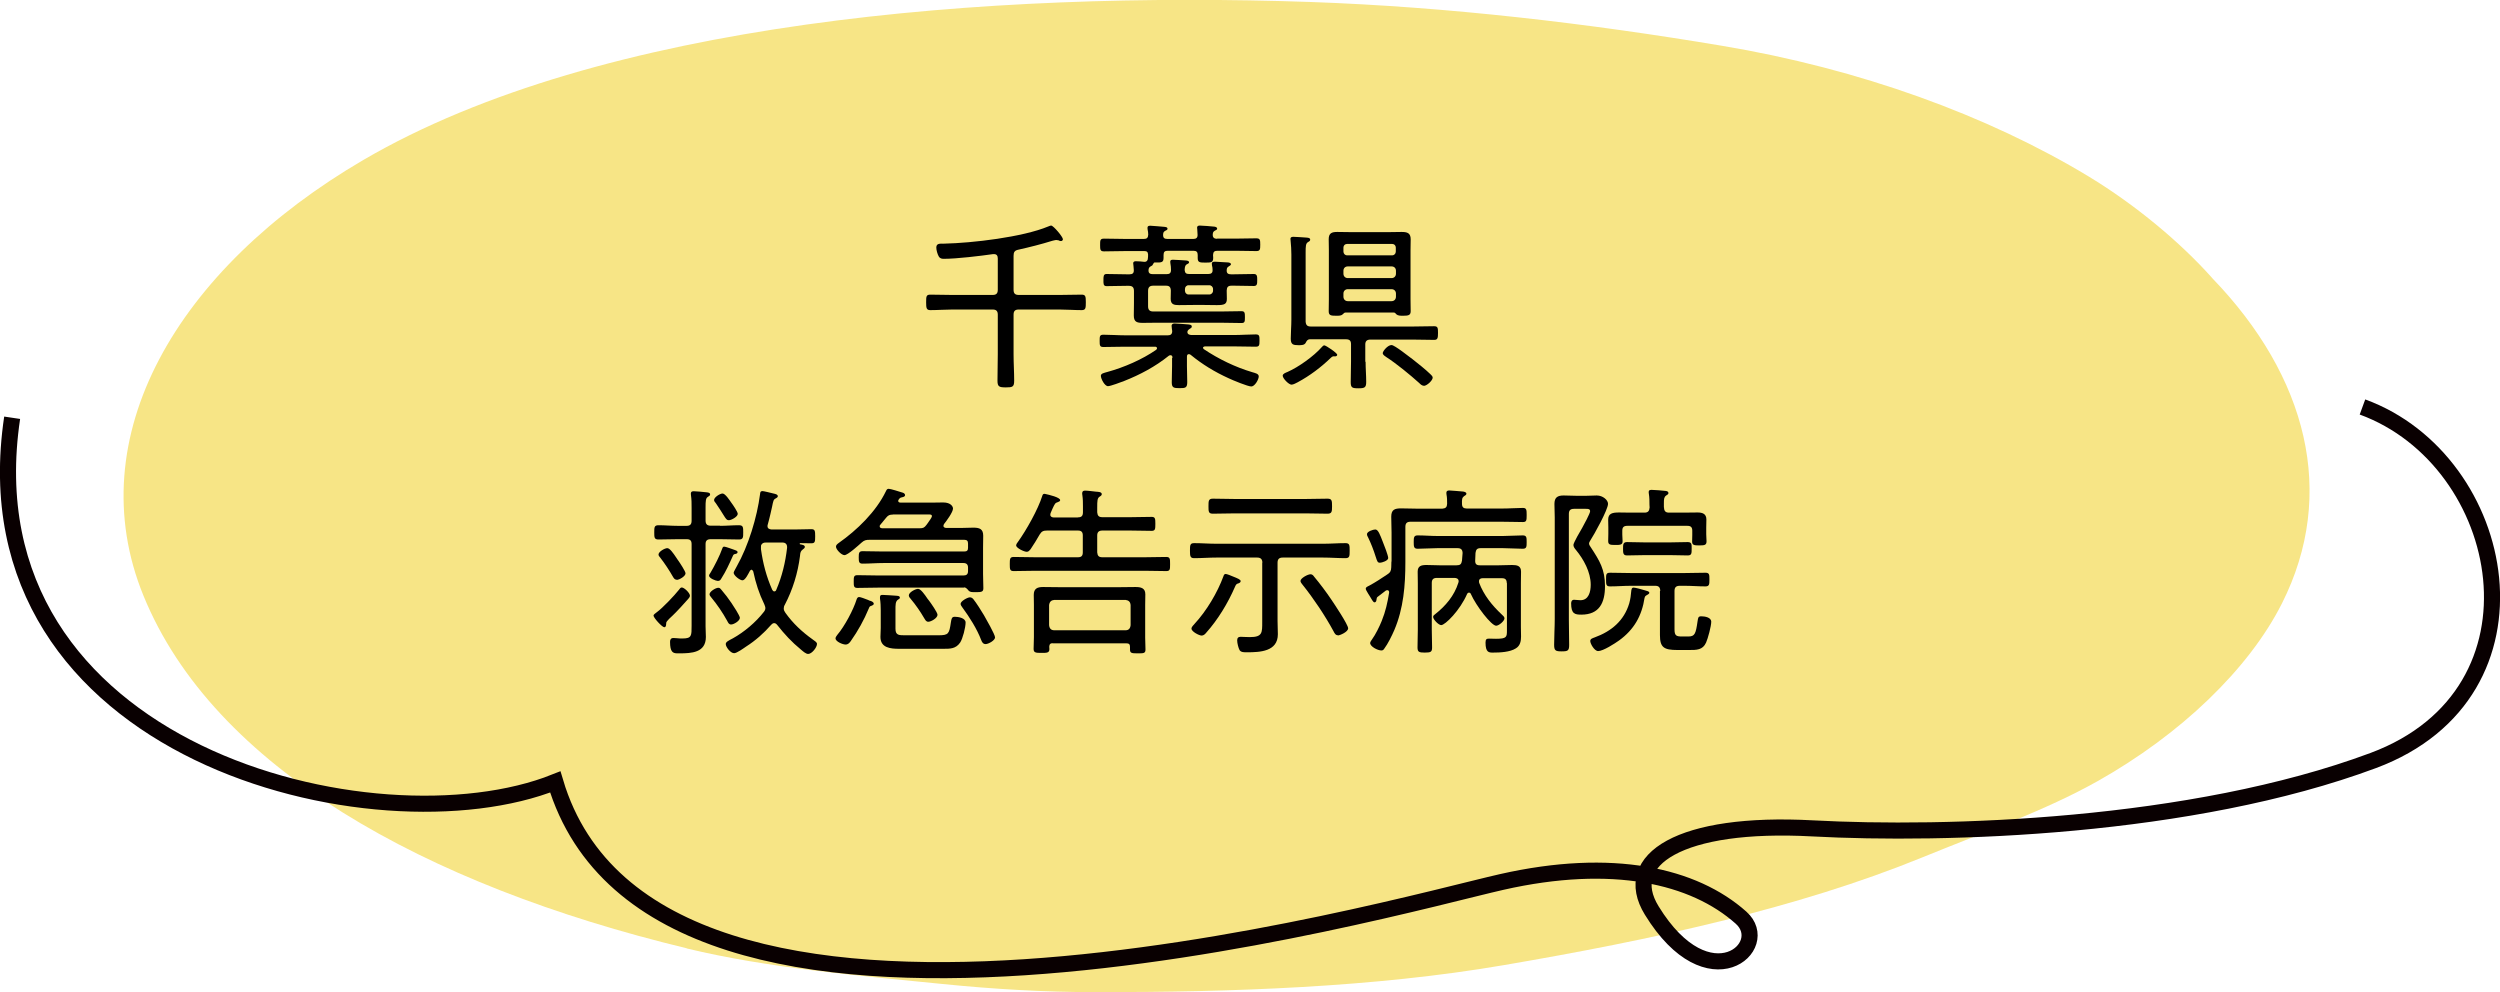
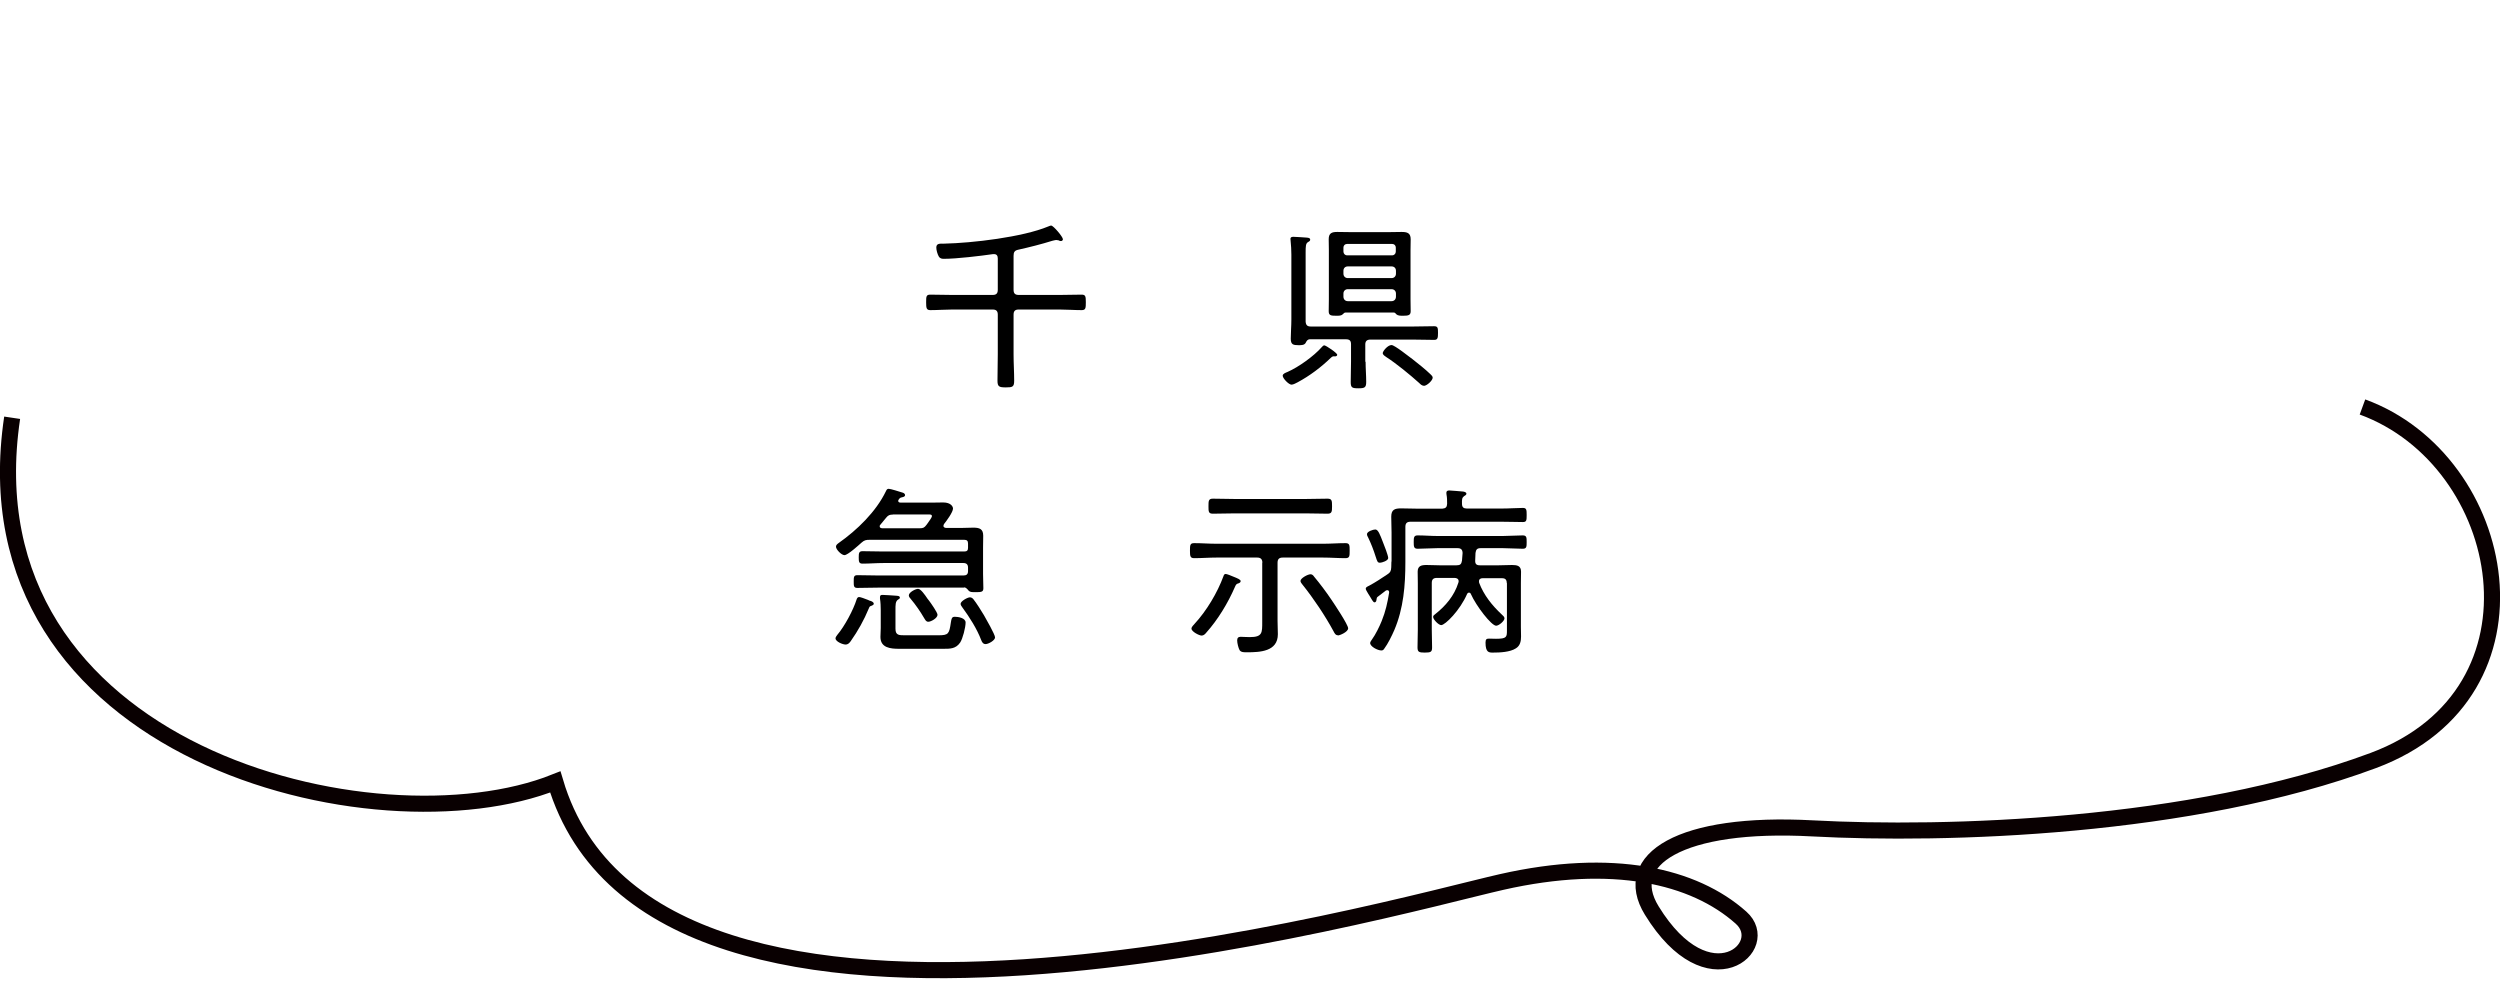
<svg xmlns="http://www.w3.org/2000/svg" id="_レイヤー_2" data-name="レイヤー_2" viewBox="0 0 164.69 65.36">
  <defs>
    <style>
      .cls-1 {
        fill: #f7e586;
      }

      .cls-2 {
        fill: none;
        stroke: #090001;
        stroke-miterlimit: 10;
        stroke-width: 1.06px;
      }
    </style>
  </defs>
  <g id="_デザイン" data-name="デザイン">
    <g>
      <g>
-         <path class="cls-1" d="M45.24,62.48c5.34,1.29,11.25,1.78,16.83,2.34,3.37.34,6.75.54,10.15.54,8.92,0,18.25-.31,26.84-1.78,9.7-1.66,19.28-3.71,27.63-7.12,3.86-1.58,8.06-3.07,11.49-5,5.46-3.07,9.96-7.37,12.15-11.72,3.64-7.23,1.65-14.94-4.59-21.41-.02-.02-.04-.05-.06-.07-2.06-2.3-4.98-4.75-8.08-6.63-6.66-4.03-15.11-7.1-24.14-8.61-8.8-1.48-18.06-2.57-27.15-2.89-21.15-.73-46.69,1.25-62.36,10.4-12.3,7.18-18.76,18.28-14.5,28.71,4.61,11.3,18.47,19.05,35.79,23.23Z" />
        <path class="cls-2" d="M155.63,26.81c9.65,3.53,12.71,18.82.71,23.29-12,4.47-28.24,4.94-36.94,4.47s-12.66,2.05-10.59,5.41c3.76,6.12,8,2.35,5.88.47-3.11-2.77-8.47-4-15.76-2.35-7.29,1.65-55.77,15.53-62.35-6.59C24.8,56.22-2.49,49.64.8,27.52" />
      </g>
      <g>
        <path d="M66.77,19.09c0,.24.1.34.34.34h2.69c.48,0,.97-.02,1.45-.02.26,0,.28.11.28.5s-.01.52-.28.52c-.48,0-.97-.04-1.45-.04h-2.69c-.24,0-.34.1-.34.34v2.61c0,.59.04,1.16.04,1.74,0,.41-.11.44-.55.44s-.55-.05-.55-.44c0-.58.02-1.15.02-1.74v-2.61c0-.24-.1-.34-.34-.34h-2.65c-.48,0-.97.04-1.45.04-.26,0-.28-.13-.28-.52s.01-.5.28-.5c.48,0,.97.02,1.45.02h2.65c.24,0,.34-.1.34-.34v-2.06c0-.17-.06-.29-.25-.29h-.06c-.83.12-2.41.31-3.23.31-.14,0-.26-.01-.35-.16-.08-.14-.16-.41-.16-.58,0-.29.24-.26.52-.26,1.86-.04,5.17-.43,6.85-1.13.06-.02.13-.06.2-.06.14,0,.77.74.77.9,0,.05-.04.12-.13.12-.05,0-.12-.02-.16-.05-.05-.01-.11-.02-.16-.02-.06,0-.17.04-.24.05-.74.23-1.49.42-2.25.59-.24.05-.31.16-.31.4v2.24Z" />
-         <path d="M77.24,23.57c0-.1-.04-.17-.13-.17-.06,0-.07.01-.12.04-.88.71-1.9,1.25-2.94,1.66-.18.07-.9.34-1.06.34-.22,0-.47-.49-.47-.68,0-.16.2-.19.44-.26,1.09-.3,2.29-.82,3.21-1.46.02-.04.05-.06.05-.1,0-.07-.07-.1-.12-.1h-1.99c-.47,0-.95.02-1.42.02-.24,0-.25-.1-.25-.4s0-.41.25-.41c.47,0,.95.04,1.42.04h2.83c.18,0,.28-.08.28-.28-.01-.08-.04-.26-.04-.34,0-.13.1-.16.2-.16.16,0,.71.05.88.06.1.01.25.02.25.14,0,.08-.06.11-.16.17-.07.05-.13.11-.13.19,0,.16.14.19.26.2h2.82c.47,0,.95-.04,1.42-.04.25,0,.25.11.25.41s-.01.4-.25.4c-.47,0-.95-.02-1.42-.02h-1.93s-.12.02-.12.08c0,.05.02.07.05.1.97.65,2.08,1.19,3.2,1.52.2.06.42.1.42.28,0,.2-.26.66-.49.66s-1.24-.42-1.49-.54c-.92-.42-1.73-.91-2.51-1.55-.04-.02-.06-.04-.11-.04-.1,0-.13.07-.13.16v.62c0,.35.02.7.02,1.06,0,.38-.12.4-.5.4s-.52-.02-.52-.38.02-.71.02-1.07v-.55ZM80.18,15.72h1.18c.47,0,.94-.02,1.4-.02.25,0,.26.11.26.42s-.01.42-.26.42c-.47,0-.94-.02-1.4-.02h-1.16c-.2,0-.28.07-.29.28,0,.06.01.12.01.18,0,.3-.11.32-.5.32s-.52-.01-.52-.3v-.2c0-.2-.08-.28-.28-.28h-1.69c-.2,0-.28.07-.28.28v.17c0,.31-.1.34-.6.32-.05.01-.08.11-.11.14-.02.06-.04.06-.16.13-.08.05-.11.12-.12.22v.05c0,.18.12.23.28.23h.91c.2,0,.29-.07.29-.28,0-.13-.01-.3-.04-.43-.01-.04-.01-.07-.01-.11,0-.11.08-.13.18-.13.17,0,.67.04.86.05.07.01.2.02.2.12,0,.06-.07.1-.16.14-.12.08-.12.22-.13.37.02.2.1.26.29.26h1.27c.18,0,.29-.07.28-.26,0-.11-.01-.2-.04-.31,0-.04-.01-.07-.01-.11,0-.13.13-.13.23-.13.11,0,.76.04.86.05.06.01.17.04.17.11s-.07.1-.16.16c-.1.06-.11.13-.12.23v.05c0,.18.12.23.28.23h.23c.42,0,.85-.02,1.28-.02.23,0,.22.18.22.43,0,.22-.01.36-.22.36-.43,0-.86-.02-1.28-.02h-.19c-.24,0-.31.1-.32.32,0,.18.01.37.01.55,0,.35-.17.41-.66.41-.22,0-.49-.01-.84-.01h-.7c-.32,0-.65.01-.96.01s-.54-.04-.54-.41c0-.18.01-.36.01-.55-.01-.23-.1-.32-.32-.32h-.84c-.23,0-.34.1-.34.34v1.02c0,.24.11.34.34.34h4.44c.46,0,.91-.02,1.37-.02.22,0,.23.11.23.4s-.01.38-.23.38c-.46,0-.91-.02-1.37-.02h-4.22c-.3,0-.61.01-.91.01-.4,0-.59-.07-.59-.49,0-.28.01-.54.01-.82v-.79c0-.24-.1-.34-.34-.34h-.18c-.43,0-.86.02-1.29.02-.22,0-.2-.19-.2-.4s-.01-.4.2-.4c.43,0,.86.02,1.29.02h.23c.19,0,.29-.07.28-.28,0-.1-.04-.43-.04-.44,0-.13.1-.14.19-.14.18,0,.37.02.55.04.17,0,.23-.12.23-.26.01-.07.01-.14.01-.22-.01-.17-.08-.23-.24-.23h-1.26c-.47,0-.94.02-1.4.02-.25,0-.26-.11-.26-.42s0-.42.26-.42c.47,0,.94.02,1.4.02h1.22c.2,0,.28-.07.29-.29-.01-.12-.01-.23-.04-.33,0-.04-.01-.07-.01-.11,0-.12.08-.14.19-.14.16,0,.71.06.89.07.08.01.24.01.24.13,0,.07-.07.1-.16.14-.11.07-.12.12-.13.24-.01.22.08.29.28.29h1.71c.18,0,.29-.07.28-.28,0-.1-.01-.25-.02-.35,0-.04-.01-.07-.01-.11,0-.13.1-.14.19-.14.13,0,.8.05.95.07.07.01.18.04.18.13,0,.07-.07.1-.16.14-.11.07-.12.13-.13.25-.01.2.1.28.28.28ZM78.3,18.79c-.14,0-.24.11-.24.25v.11c0,.14.1.25.24.25h1.36c.14,0,.25-.11.25-.25v-.11c0-.14-.11-.25-.25-.25h-1.36Z" />
        <path d="M87.91,23.47c-.11,0-.14.01-.24.1-.64.62-1.38,1.18-2.18,1.61-.1.05-.29.16-.41.16-.18,0-.58-.41-.58-.59,0-.13.18-.19.32-.25.73-.32,1.73-1.04,2.25-1.63.05-.05.1-.12.17-.12.1,0,.85.5.85.62,0,.1-.12.11-.19.11ZM89.96,23.82c0,.46.04.9.04,1.34,0,.37-.1.42-.52.42s-.5-.05-.5-.42c0-.44.02-.89.02-1.34v-1.15c0-.23-.1-.32-.34-.32h-2.36c-.16,0-.22.1-.28.22-.08.17-.29.17-.47.17-.36,0-.52-.04-.52-.43s.04-.83.04-1.25v-4.29c0-.3-.02-.61-.05-.91,0-.04-.01-.08-.01-.12,0-.13.11-.14.2-.14.12,0,.7.04.84.05.1.01.26.01.26.14,0,.08-.06.11-.16.17-.13.08-.14.28-.14.65v4.58c.02.23.11.32.35.32h6.68c.48,0,.95-.02,1.43-.02.25,0,.26.11.26.44s-.02.46-.25.46c-.48,0-.96-.02-1.44-.02h-2.76c-.23,0-.34.1-.34.32v1.15ZM91.82,20.59h-3.19c-.07,0-.11.05-.17.11-.1.1-.24.1-.44.1-.35,0-.49-.02-.49-.3s.01-.53.01-.79v-3.24c0-.23-.01-.47-.01-.71,0-.4.2-.48.56-.48.25,0,.5.01.77.01h2.74c.25,0,.49-.01.73-.01.36,0,.6.06.6.48,0,.23-.01.47-.01.71v3.24c0,.26.01.53.01.79s-.14.3-.49.3c-.2,0-.35,0-.46-.1-.05-.06-.08-.11-.16-.11ZM91.71,16.82c.14,0,.24-.11.24-.25v-.26c0-.14-.1-.24-.24-.24h-2.97c-.14,0-.24.1-.24.24v.26c0,.14.1.25.24.25h2.97ZM88.5,18.03c0,.17.12.29.29.29h2.88c.17,0,.29-.12.29-.29v-.19c0-.18-.12-.29-.29-.29h-2.88c-.17,0-.29.11-.29.29v.19ZM88.5,19.54c0,.18.12.3.29.3h2.88c.17,0,.29-.12.29-.3v-.2c0-.17-.12-.29-.29-.29h-2.88c-.17,0-.29.12-.29.29v.2ZM93.79,25.41c-.12,0-.22-.1-.3-.18-.6-.54-1.5-1.28-2.17-1.71-.08-.06-.23-.14-.23-.26s.32-.53.58-.53c.2,0,1.16.77,1.38.93.38.3.84.66,1.19,1,.06.06.14.13.14.22,0,.18-.38.54-.59.54Z" />
-         <path d="M45.45,39.25c0,.07-.06.14-.11.2-.11.14-.86.95-1.02,1.09-.08.07-.42.38-.43.48-.01.08.01.3-.13.3s-.71-.62-.71-.77c0-.07.12-.14.23-.23.35-.25,1.16-1.1,1.44-1.46.05-.07.11-.16.19-.16.17,0,.54.37.54.54ZM47.43,34.64c.42,0,.83-.04,1.25-.04.28,0,.28.14.28.47s0,.47-.28.47c-.42,0-.83-.02-1.25-.02h-.61c-.24,0-.34.1-.34.32v5.42c0,.23.02.46.02.7,0,1.04-.95,1.08-1.75,1.08h-.12c-.3,0-.49-.08-.49-.76,0-.14.05-.25.22-.25.02,0,.17.01.19.01.16.02.28.02.42.02.6,0,.59-.19.59-.84v-5.38c0-.23-.1-.32-.32-.32h-.61c-.42,0-.83.02-1.25.02-.28,0-.28-.14-.28-.47s0-.47.28-.47c.42,0,.83.04,1.25.04h.61c.23,0,.32-.11.32-.34v-.82c0-.3,0-.59-.04-.84-.01-.05-.01-.08-.01-.12,0-.13.08-.16.19-.16.16,0,.66.05.84.07.08.01.24.02.24.14,0,.08-.07.11-.16.17-.13.08-.14.29-.14.67v.88c0,.23.1.34.34.34h.61ZM44.58,38.19c-.12,0-.18-.08-.24-.18-.25-.44-.54-.88-.85-1.28-.05-.06-.11-.12-.11-.2,0-.19.41-.42.58-.42.16,0,.38.31.6.64.05.07.08.13.13.19.1.14.47.7.47.83,0,.19-.41.43-.58.43ZM48.45,36.49c-.12.02-.14.05-.19.17-.22.49-.44.98-.73,1.43-.06.11-.11.18-.24.18-.12,0-.58-.17-.58-.35,0-.06.06-.14.1-.2.26-.44.61-1.12.78-1.61.02-.06.05-.1.12-.1.1,0,.59.19.72.23.06.02.16.06.16.13s-.07.11-.13.12ZM48.17,41.14c-.16,0-.2-.12-.26-.23-.32-.58-.65-1.06-1.06-1.56-.05-.06-.11-.13-.11-.2,0-.18.4-.43.58-.43.1,0,.14.06.2.13.24.28.47.58.67.88.11.16.55.83.55.97,0,.2-.4.44-.58.44ZM48.01,34.27c-.13,0-.18-.07-.36-.36-.11-.18-.26-.42-.5-.77-.05-.05-.11-.13-.11-.2,0-.19.4-.43.56-.43.18,0,.48.47.58.61.1.13.42.6.42.73,0,.19-.42.42-.59.42ZM49.51,37.52s-.07.04-.1.07c-.1.18-.31.64-.5.64-.17,0-.58-.32-.58-.5,0-.07.16-.32.2-.41.77-1.36,1.34-3.23,1.54-4.77.01-.11.02-.2.16-.2.08,0,.6.13.72.16.08.02.29.05.29.18,0,.06-.08.12-.13.14-.16.07-.17.17-.25.56-.06.25-.14.66-.29,1.19-.01.02-.01.06-.01.08,0,.16.12.2.25.22h1.57c.37,0,.8-.02,1.07-.02.24,0,.25.12.25.47s-.01.46-.25.46c-.14,0-.54-.01-.73-.01-.02,0-.04.01-.04.04,0,.01.01.04.04.04.1.02.3.04.3.17,0,.07-.08.13-.14.17-.14.11-.16.19-.18.43-.14,1.12-.48,2.22-1,3.21-.05.08-.07.16-.07.25,0,.11.05.19.11.28.5.7,1.09,1.25,1.79,1.75.13.1.29.18.29.3,0,.23-.34.66-.58.66-.16,0-.36-.19-.48-.29-.61-.5-1.07-1-1.56-1.62-.05-.06-.11-.12-.2-.12-.08,0-.13.04-.19.1-.49.56-1.04,1.05-1.67,1.45-.16.11-.6.43-.78.43-.24,0-.55-.41-.55-.6,0-.14.16-.22.47-.38.74-.41,1.51-1.06,2.03-1.73.06-.07.11-.16.11-.26,0-.08-.04-.17-.07-.25-.35-.72-.56-1.38-.73-2.17-.01-.04-.04-.08-.08-.08ZM51.01,38.96c.07,0,.11-.05.13-.11.38-.88.6-1.81.71-2.76v-.06c0-.19-.12-.29-.3-.29h-1.1c-.16,0-.23.04-.31.17-.01.05-.01.11-.01.16v.11c.13.94.36,1.81.74,2.67.04.06.07.11.14.11Z" />
        <path d="M57.43,39.9c-.13.04-.14.04-.2.19-.31.75-.71,1.47-1.19,2.15-.08.11-.17.22-.34.22-.18,0-.66-.19-.66-.41,0-.08.08-.17.12-.23.47-.55,1.05-1.63,1.27-2.33.02-.07.07-.16.16-.16.1,0,.38.11.59.19.07.04.13.06.18.07.06.02.2.08.2.18,0,.07-.07.11-.13.12ZM63.51,38.71h-5.64c-.47,0-.92.02-1.39.02-.24,0-.24-.13-.24-.42s0-.42.24-.42c.47,0,.92.02,1.39.02h5.6c.2,0,.3-.08.3-.29v-.23c0-.2-.1-.3-.3-.3h-5.28c-.46,0-.91.04-1.37.04-.23,0-.25-.12-.25-.41s.02-.41.25-.41c.46,0,.91.02,1.37.02h5.33c.18,0,.25-.07.25-.24v-.28c0-.18-.07-.25-.25-.25h-6.22c-.25,0-.36.02-.55.19-.18.16-.9.82-1.12.82-.2,0-.56-.37-.56-.56,0-.11.1-.18.18-.24,1.21-.85,2.46-2.06,3.11-3.41.04-.08.07-.16.18-.16.13,0,.72.19.88.24.08.02.2.06.2.18,0,.1-.12.12-.2.14-.12.02-.16.06-.23.17-.01.02-.02.04-.02.07,0,.08.08.11.16.11h2.1c.23,0,.46-.01.7-.01.52,0,.65.28.65.4,0,.24-.43.82-.59,1.02-.02.05-.04.07-.04.12,0,.11.1.13.18.14h.96c.28,0,.55-.02.83-.02.4,0,.65.08.65.53,0,.23-.01.48-.01.79v1.73c0,.31.02.62.02.94,0,.24-.12.26-.5.26-.25,0-.38,0-.47-.1-.08-.1-.17-.2-.28-.22ZM58.81,33.9c-.2,0-.3.04-.43.2-.13.16-.25.31-.38.46-.04.04-.05.06-.05.11,0,.1.08.12.16.13h2.48c.23,0,.3-.04.44-.22.01-.02.05-.06.08-.11.11-.16.28-.38.28-.47,0-.12-.13-.11-.26-.11h-2.31ZM61.82,41.85c.67,0,.71-.1.82-.85.04-.25.06-.37.26-.37.23,0,.71.08.71.38,0,.32-.19,1.07-.36,1.32-.29.42-.67.41-1.12.41h-2.91c-.55,0-1.22-.06-1.22-.78,0-.19.02-.4.02-.59v-1.16c0-.25-.01-.53-.05-.78v-.1c0-.12.07-.14.17-.14.16,0,.67.04.85.05.1.01.29,0,.29.13,0,.07-.07.1-.12.13-.18.12-.17.35-.17.71v1.21c0,.44.24.43.65.43h2.18ZM61.16,40.96c-.16,0-.2-.12-.28-.24-.25-.43-.56-.88-.88-1.26-.06-.07-.13-.14-.13-.24,0-.2.44-.43.61-.43s.44.38.62.65c.05.06.08.11.11.14.12.16.55.77.55.92,0,.22-.43.46-.61.46ZM64.93,42.43c-.17,0-.24-.13-.29-.26-.28-.74-.77-1.51-1.24-2.15-.05-.07-.12-.16-.12-.24,0-.18.46-.43.61-.43.1,0,.17.05.23.12.2.25.53.77.7,1.06.13.23.73,1.27.73,1.46,0,.2-.44.44-.62.44Z" />
-         <path d="M71.02,34.08c.23,0,.32-.1.32-.34v-.37c0-.25,0-.5-.04-.76-.01-.04-.01-.08-.01-.12,0-.13.08-.17.19-.17.18,0,.53.05.73.07.13.01.37.01.37.16,0,.08-.06.12-.16.18-.13.1-.14.26-.14.7v.32c.02.23.11.32.34.32h1.85c.46,0,.92-.02,1.39-.02.24,0,.25.11.25.46s-.01.46-.25.46c-.47,0-.94-.02-1.39-.02h-1.85c-.23,0-.34.1-.34.32v1.12c.02.23.11.32.34.32h2.76c.48,0,.96-.02,1.45-.02.25,0,.25.13.25.47s0,.46-.25.46c-.48,0-.97-.02-1.45-.02h-7.15c-.49,0-.97.02-1.45.02-.25,0-.26-.11-.26-.46s.01-.47.26-.47c.48,0,.96.02,1.45.02h2.78c.23,0,.32-.1.32-.32v-1.12c0-.23-.1-.32-.32-.32h-2.03c-.25,0-.36.05-.49.26-.18.31-.4.68-.6.97-.07.08-.13.17-.25.17-.18,0-.7-.25-.7-.42,0-.08.08-.19.13-.25.55-.77,1.31-2.12,1.59-3.01.02-.07.05-.14.14-.14.01,0,.04.01.06.01.23.05.98.22.98.41,0,.07-.1.11-.16.13-.17.05-.19.1-.35.44l-.12.28s-.02.07-.02.11c0,.13.11.17.22.18h1.58ZM69.36,42.37c-.16,0-.23.06-.24.23,0,.05.01.1.01.16,0,.25-.17.25-.52.25-.37,0-.52-.01-.52-.26,0-.11.02-.62.02-.78v-2.12c0-.22-.01-.44-.01-.66,0-.42.24-.52.61-.52.32,0,.66.01.98.01h4.16c.32,0,.64-.01.95-.01.35,0,.65.06.65.48,0,.23-.01.47-.01.7v2.15c0,.26.02.52.02.78s-.11.26-.52.26c-.38,0-.5-.01-.5-.25v-.18c0-.17-.07-.23-.24-.23h-4.86ZM74.15,41.52c.2,0,.31-.12.33-.34v-1.32c-.02-.22-.13-.31-.33-.34h-4.7c-.2.02-.31.12-.34.34v1.32c.02.22.13.34.34.34h4.7Z" />
        <path d="M83.16,37.07c0-.23-.11-.34-.34-.34h-2.69c-.49,0-.97.04-1.46.04-.26,0-.28-.13-.28-.49,0-.38.01-.5.28-.5.49,0,.97.04,1.46.04h7.04c.49,0,.97-.04,1.46-.04.28,0,.28.13.28.5,0,.35,0,.49-.28.49-.49,0-.97-.04-1.46-.04h-2.67c-.24,0-.34.11-.34.34v3.83c0,.29.02.58.02.88,0,1.15-1.19,1.19-2.05,1.19-.16,0-.37.01-.47-.14-.08-.14-.16-.47-.16-.64,0-.16.07-.24.23-.24.1,0,.37.02.6.02.84,0,.82-.29.82-1.01v-3.89ZM81.57,38.43c-.13.04-.16.1-.22.24-.46,1.06-1.12,2.15-1.88,3-.08.1-.18.2-.31.2-.16,0-.67-.26-.67-.46,0-.11.13-.23.2-.31.79-.85,1.51-2.06,1.91-3.15.02-.07.06-.14.14-.14s.38.12.49.17c.3.12.5.2.5.3s-.1.13-.17.16ZM81.28,33.82c-.46,0-.91.02-1.38.02-.29,0-.29-.14-.29-.49s0-.5.29-.5c.47,0,.92.02,1.38.02h4.79c.46,0,.92-.02,1.38-.02.29,0,.3.13.3.5,0,.35-.01.49-.3.49-.46,0-.92-.02-1.38-.02h-4.79ZM88.14,41.85c-.16,0-.23-.14-.29-.26-.55-1.02-1.32-2.17-2.05-3.08-.05-.06-.13-.16-.13-.24,0-.18.48-.44.66-.44.11,0,.18.07.24.16.37.44.82,1.04,1.14,1.52.19.28,1.1,1.64,1.1,1.88s-.55.47-.67.47Z" />
        <path d="M91.67,36.99v-1.91c0-.35-.02-.7-.02-1.04,0-.47.23-.55.65-.55.38,0,.76.02,1.13.02h1.58c.23-.02.31-.1.32-.32,0-.19,0-.42-.04-.61,0-.04-.01-.07-.01-.11,0-.13.08-.16.2-.16s.74.06.89.07c.08.01.23.04.23.14,0,.08-.06.11-.16.17-.13.1-.14.22-.13.5,0,.23.11.31.32.31h2.3c.5,0,1.02-.04,1.39-.04.24,0,.25.12.25.47s-.01.46-.25.46c-.41,0-.9-.02-1.39-.02h-6.01c-.24,0-.34.1-.34.34v2.31c0,1.54-.12,3.06-.73,4.49-.16.37-.42.9-.66,1.22-.05.08-.1.12-.19.12-.25,0-.74-.26-.74-.49,0-.07.08-.18.13-.25.22-.3.49-.85.63-1.2.26-.64.38-1.2.49-1.87.01-.11-.05-.16-.11-.16-.05,0-.06.01-.1.02-.19.14-.37.29-.55.42-.06.04-.06.11-.07.17-.01.05-.01.19-.14.19-.08,0-.18-.2-.32-.43-.06-.08-.11-.18-.17-.28-.04-.06-.08-.14-.08-.2,0-.07.08-.12.23-.19.41-.22.8-.48,1.19-.74.2-.13.25-.23.26-.47,0-.13.01-.25.01-.38ZM90.91,37.07c-.16,0-.18-.07-.29-.41-.13-.42-.31-.88-.5-1.27-.04-.06-.07-.13-.07-.2,0-.18.41-.31.55-.31.19,0,.31.34.5.83.08.19.35.89.35,1.05,0,.18-.42.31-.54.31ZM99.26,38.42c0-.24-.1-.33-.32-.33h-1.27c-.12,0-.24.05-.24.2,0,.04,0,.06.01.1.31.82.85,1.49,1.49,2.09.08.07.18.16.18.25,0,.18-.37.49-.55.49-.31,0-1.31-1.29-1.67-2.1-.02-.05-.06-.08-.12-.08s-.1.04-.12.08c-.47,1.09-1.45,2.06-1.71,2.06-.17,0-.53-.37-.53-.54,0-.08.06-.13.12-.17.7-.55,1.27-1.22,1.54-2.08.01-.04.02-.06.02-.1,0-.16-.13-.22-.28-.22h-1.15c-.24,0-.34.1-.34.33v3.08c0,.38.02.77.02,1.16,0,.3-.07.35-.48.35-.38,0-.48-.04-.48-.34,0-.4.02-.78.02-1.17v-3.05c0-.25-.01-.52-.01-.77,0-.38.24-.44.58-.44.29,0,.58.02.86.02h1.12c.24,0,.32-.07.36-.31.02-.17.02-.34.04-.5-.01-.23-.11-.32-.34-.32h-1.31c-.43,0-.88.04-1.31.04-.25,0-.26-.14-.26-.44s.01-.44.26-.44c.44,0,.88.04,1.31.04h4.3c.43,0,.88-.04,1.31-.04.26,0,.26.14.26.44s0,.44-.26.44c-.43,0-.88-.04-1.31-.04h-1.46c-.24,0-.31.1-.34.32-.01.17-.02.34-.02.49-.01.23.08.32.31.32h1.24c.3,0,.59-.02.88-.02.33,0,.59.05.59.44,0,.25-.01.5-.01.74v2.87c0,.23.01.44.01.67,0,.3-.06.6-.34.77-.38.25-1.05.28-1.51.28-.26,0-.49,0-.49-.66,0-.23.08-.26.23-.26.16,0,.31.01.46.01.71,0,.72-.12.72-.55v-3.13Z" />
-         <path d="M103.35,40.78c0,.56.02,1.14.02,1.7,0,.38-.08.43-.49.43s-.5-.05-.5-.44c0-.56.04-1.13.04-1.69v-6.7c0-.3-.02-.59-.02-.88,0-.43.2-.56.61-.56.28,0,.54.02.82.02h.68c.23,0,.49-.02.68-.02.4,0,.74.3.74.55,0,.38-.92,2.04-1.17,2.42-.04.06-.08.14-.08.2,0,.08.07.18.12.25.58.89.93,1.45.93,2.55s-.37,1.88-1.56,1.88c-.42,0-.67-.05-.67-.74,0-.13.05-.24.2-.24.04,0,.08.01.12.01.08.01.2.02.29.02.55,0,.68-.56.68-1.02,0-.84-.47-1.68-.98-2.3-.07-.08-.16-.2-.16-.32,0-.14.47-.95.58-1.13.1-.18.52-.95.52-1.09,0-.16-.14-.16-.29-.16h-.77c-.24,0-.34.1-.34.34v6.91ZM108.34,39.37c-.18,1.2-.7,2.11-1.68,2.82-.28.2-1.05.7-1.38.7-.25,0-.52-.49-.52-.66,0-.16.17-.19.29-.24,1.1-.4,1.94-1.1,2.28-2.25.08-.3.11-.54.12-.71.02-.22.04-.32.17-.32.11,0,.59.13.71.17.16.05.32.07.32.17,0,.08-.13.13-.19.17-.08.05-.1.08-.12.17ZM109.37,38.93c0-.23-.1-.34-.32-.34h-1.62c-.46,0-.91.04-1.37.04-.26,0-.26-.14-.26-.46s0-.44.26-.44c.46,0,.91.02,1.37.02h3.56c.44,0,.9-.02,1.36-.02.26,0,.26.13.26.44s0,.46-.26.46c-.46,0-.91-.04-1.36-.04h-.34c-.24,0-.34.11-.34.34v2.53c0,.42.12.47.5.47h.4c.44,0,.5-.17.62-1.01.04-.24.04-.32.25-.32.23,0,.65.07.65.36s-.22,1.1-.34,1.37c-.22.5-.64.49-1.12.49h-.77c-.89,0-1.15-.17-1.15-.98v-2.9ZM109.62,33.43c0,.23.1.34.32.34h.98c.3,0,.6-.01.91-.01s.58.08.58.46c0,.18-.01.36-.01.54v.43c0,.16.02.33.02.46,0,.25-.11.28-.47.28-.32,0-.48-.01-.48-.25,0-.14.01-.29.01-.43v-.29c0-.23-.1-.32-.32-.32h-3.96c-.24,0-.33.1-.33.32v.26c0,.14.02.3.02.44,0,.24-.18.24-.48.24-.35,0-.47-.02-.47-.26,0-.16.01-.31.01-.47v-.41c0-.18-.01-.36-.01-.53,0-.41.28-.47.72-.47.22,0,.48.01.77.01h.9c.24,0,.32-.11.34-.34,0-.06-.01-.12-.01-.18,0-.24,0-.48-.04-.72-.01-.04-.01-.08-.01-.12,0-.13.1-.14.2-.14.16,0,.77.05.92.07.08.01.18.04.18.14,0,.08-.07.11-.16.17-.13.1-.14.23-.14.5v.28ZM108.31,36.57c-.38,0-.75.02-1.13.02-.26,0-.26-.17-.26-.44s0-.44.26-.44c.37,0,.74.02,1.13.02h1.75c.37,0,.74-.02,1.12-.02.28,0,.26.17.26.44,0,.3,0,.44-.26.44-.37,0-.74-.02-1.12-.02h-1.75Z" />
      </g>
    </g>
  </g>
</svg>